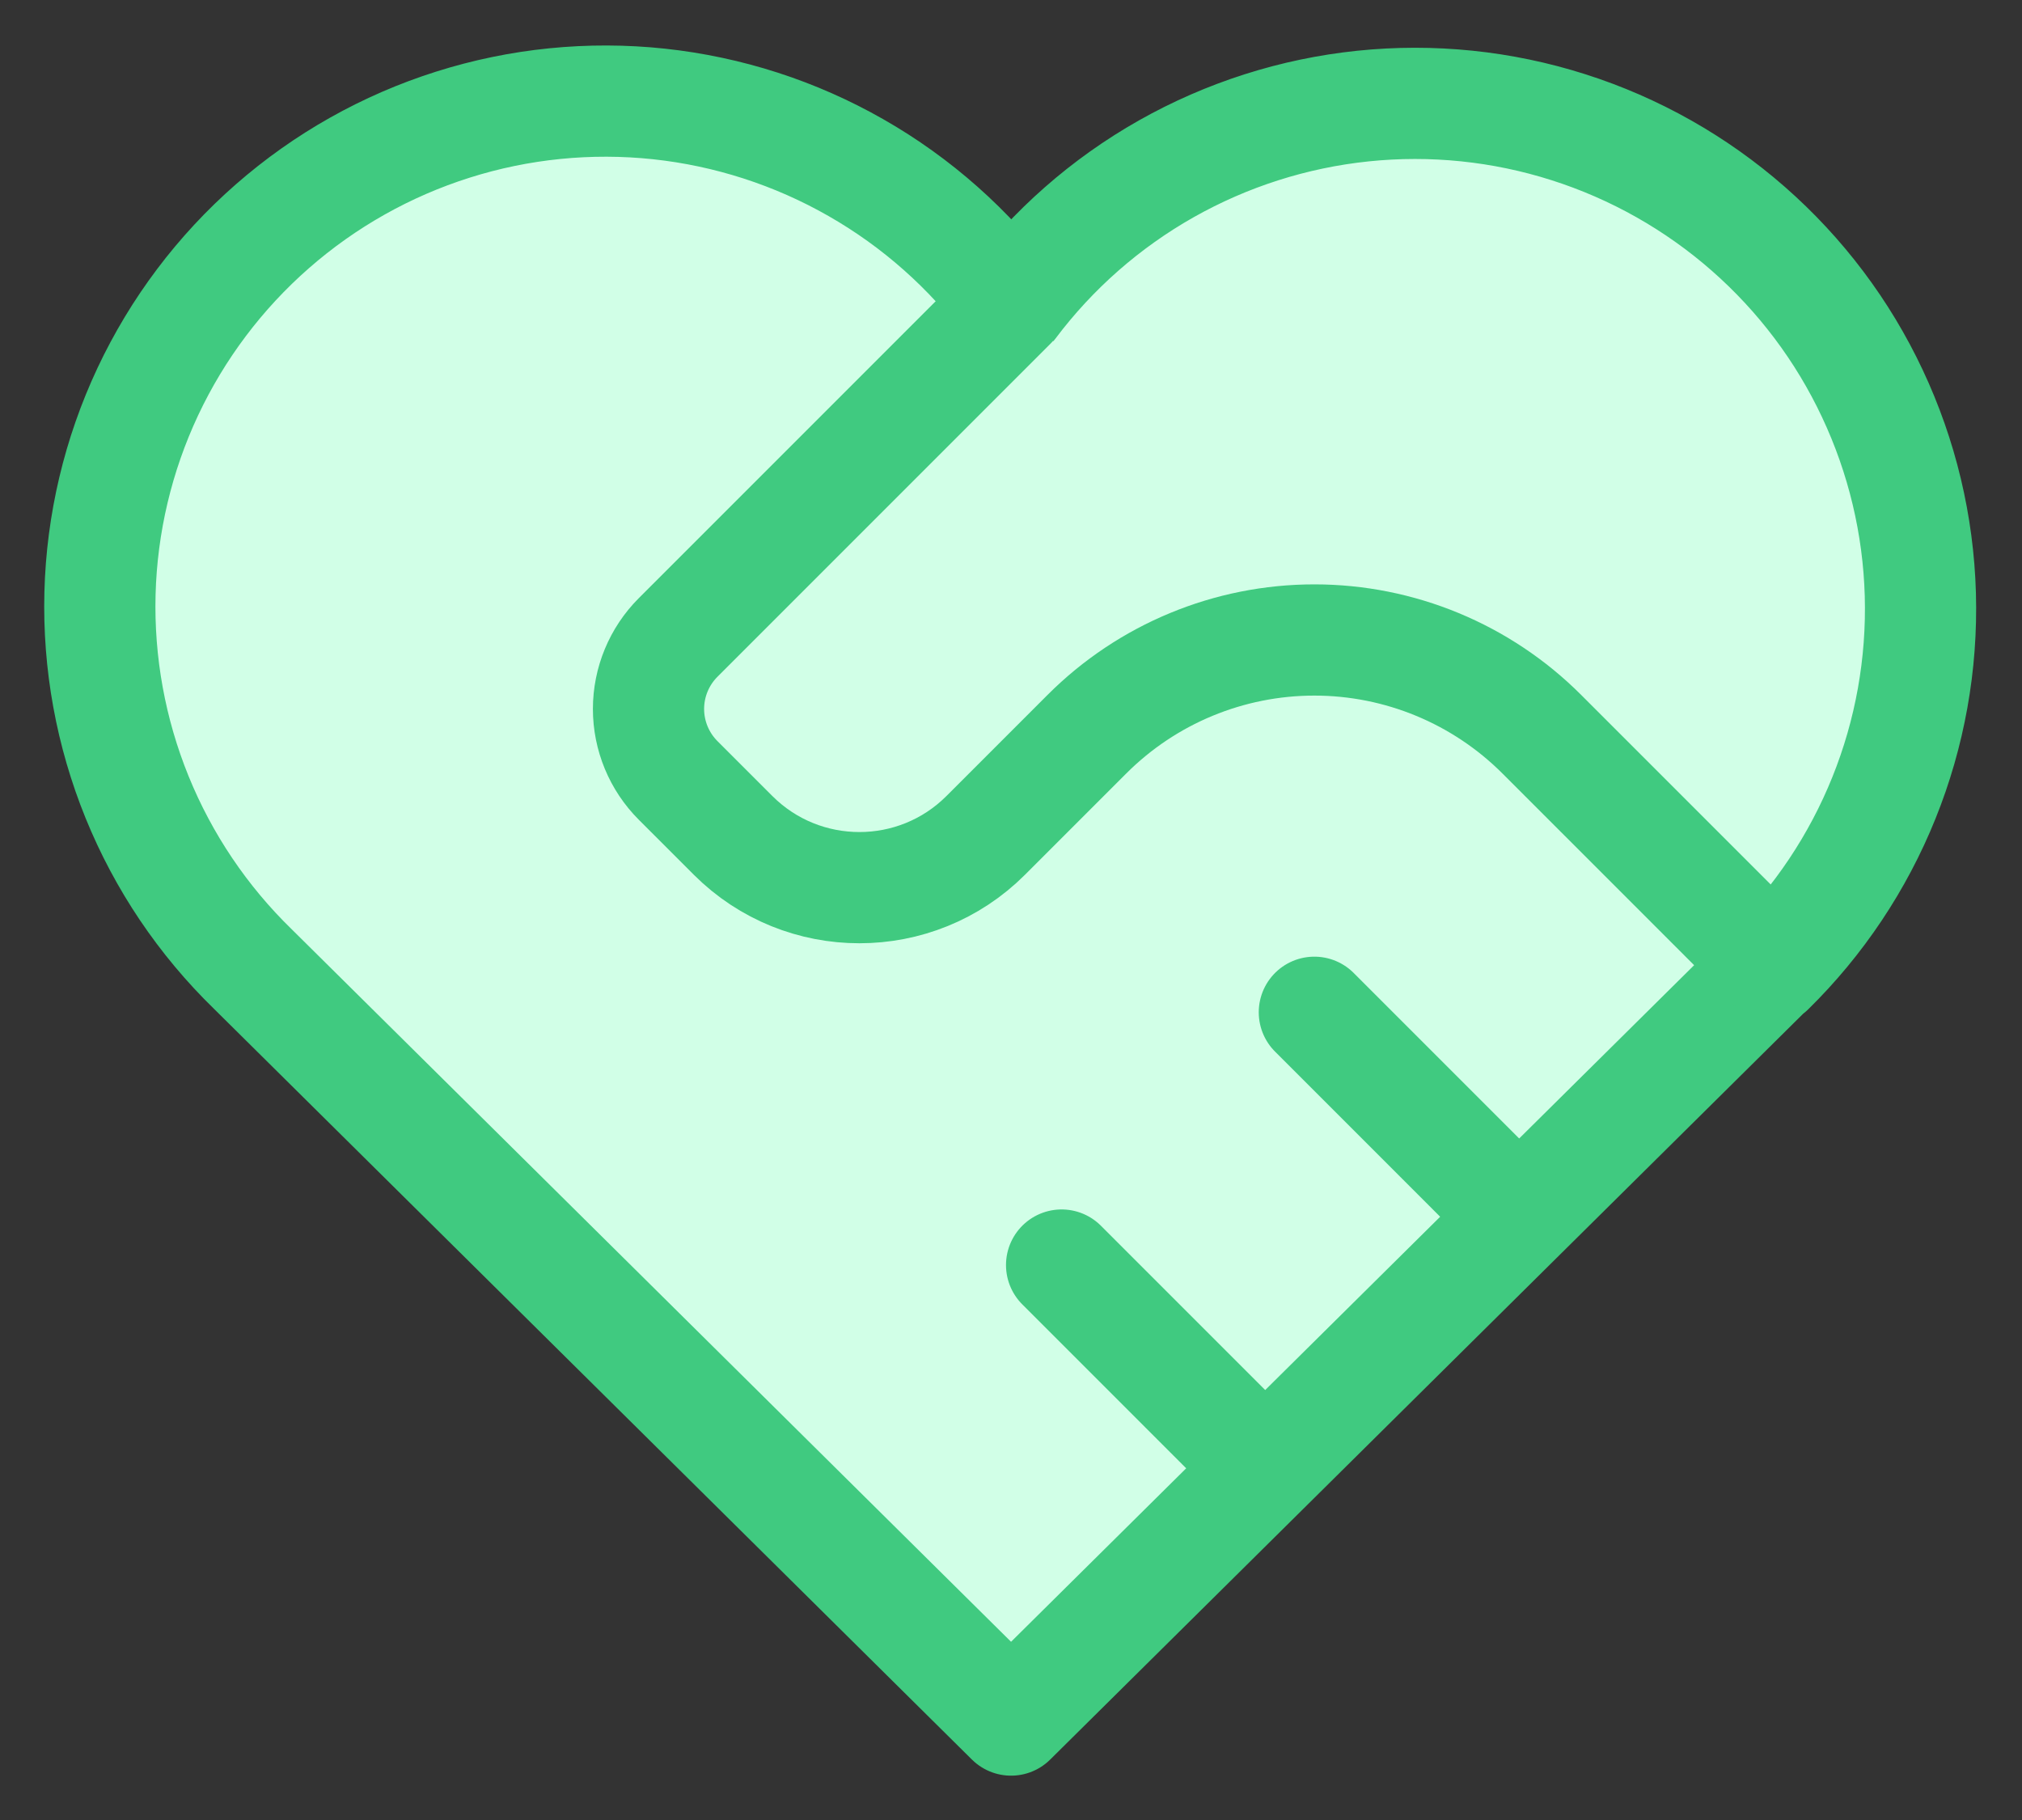
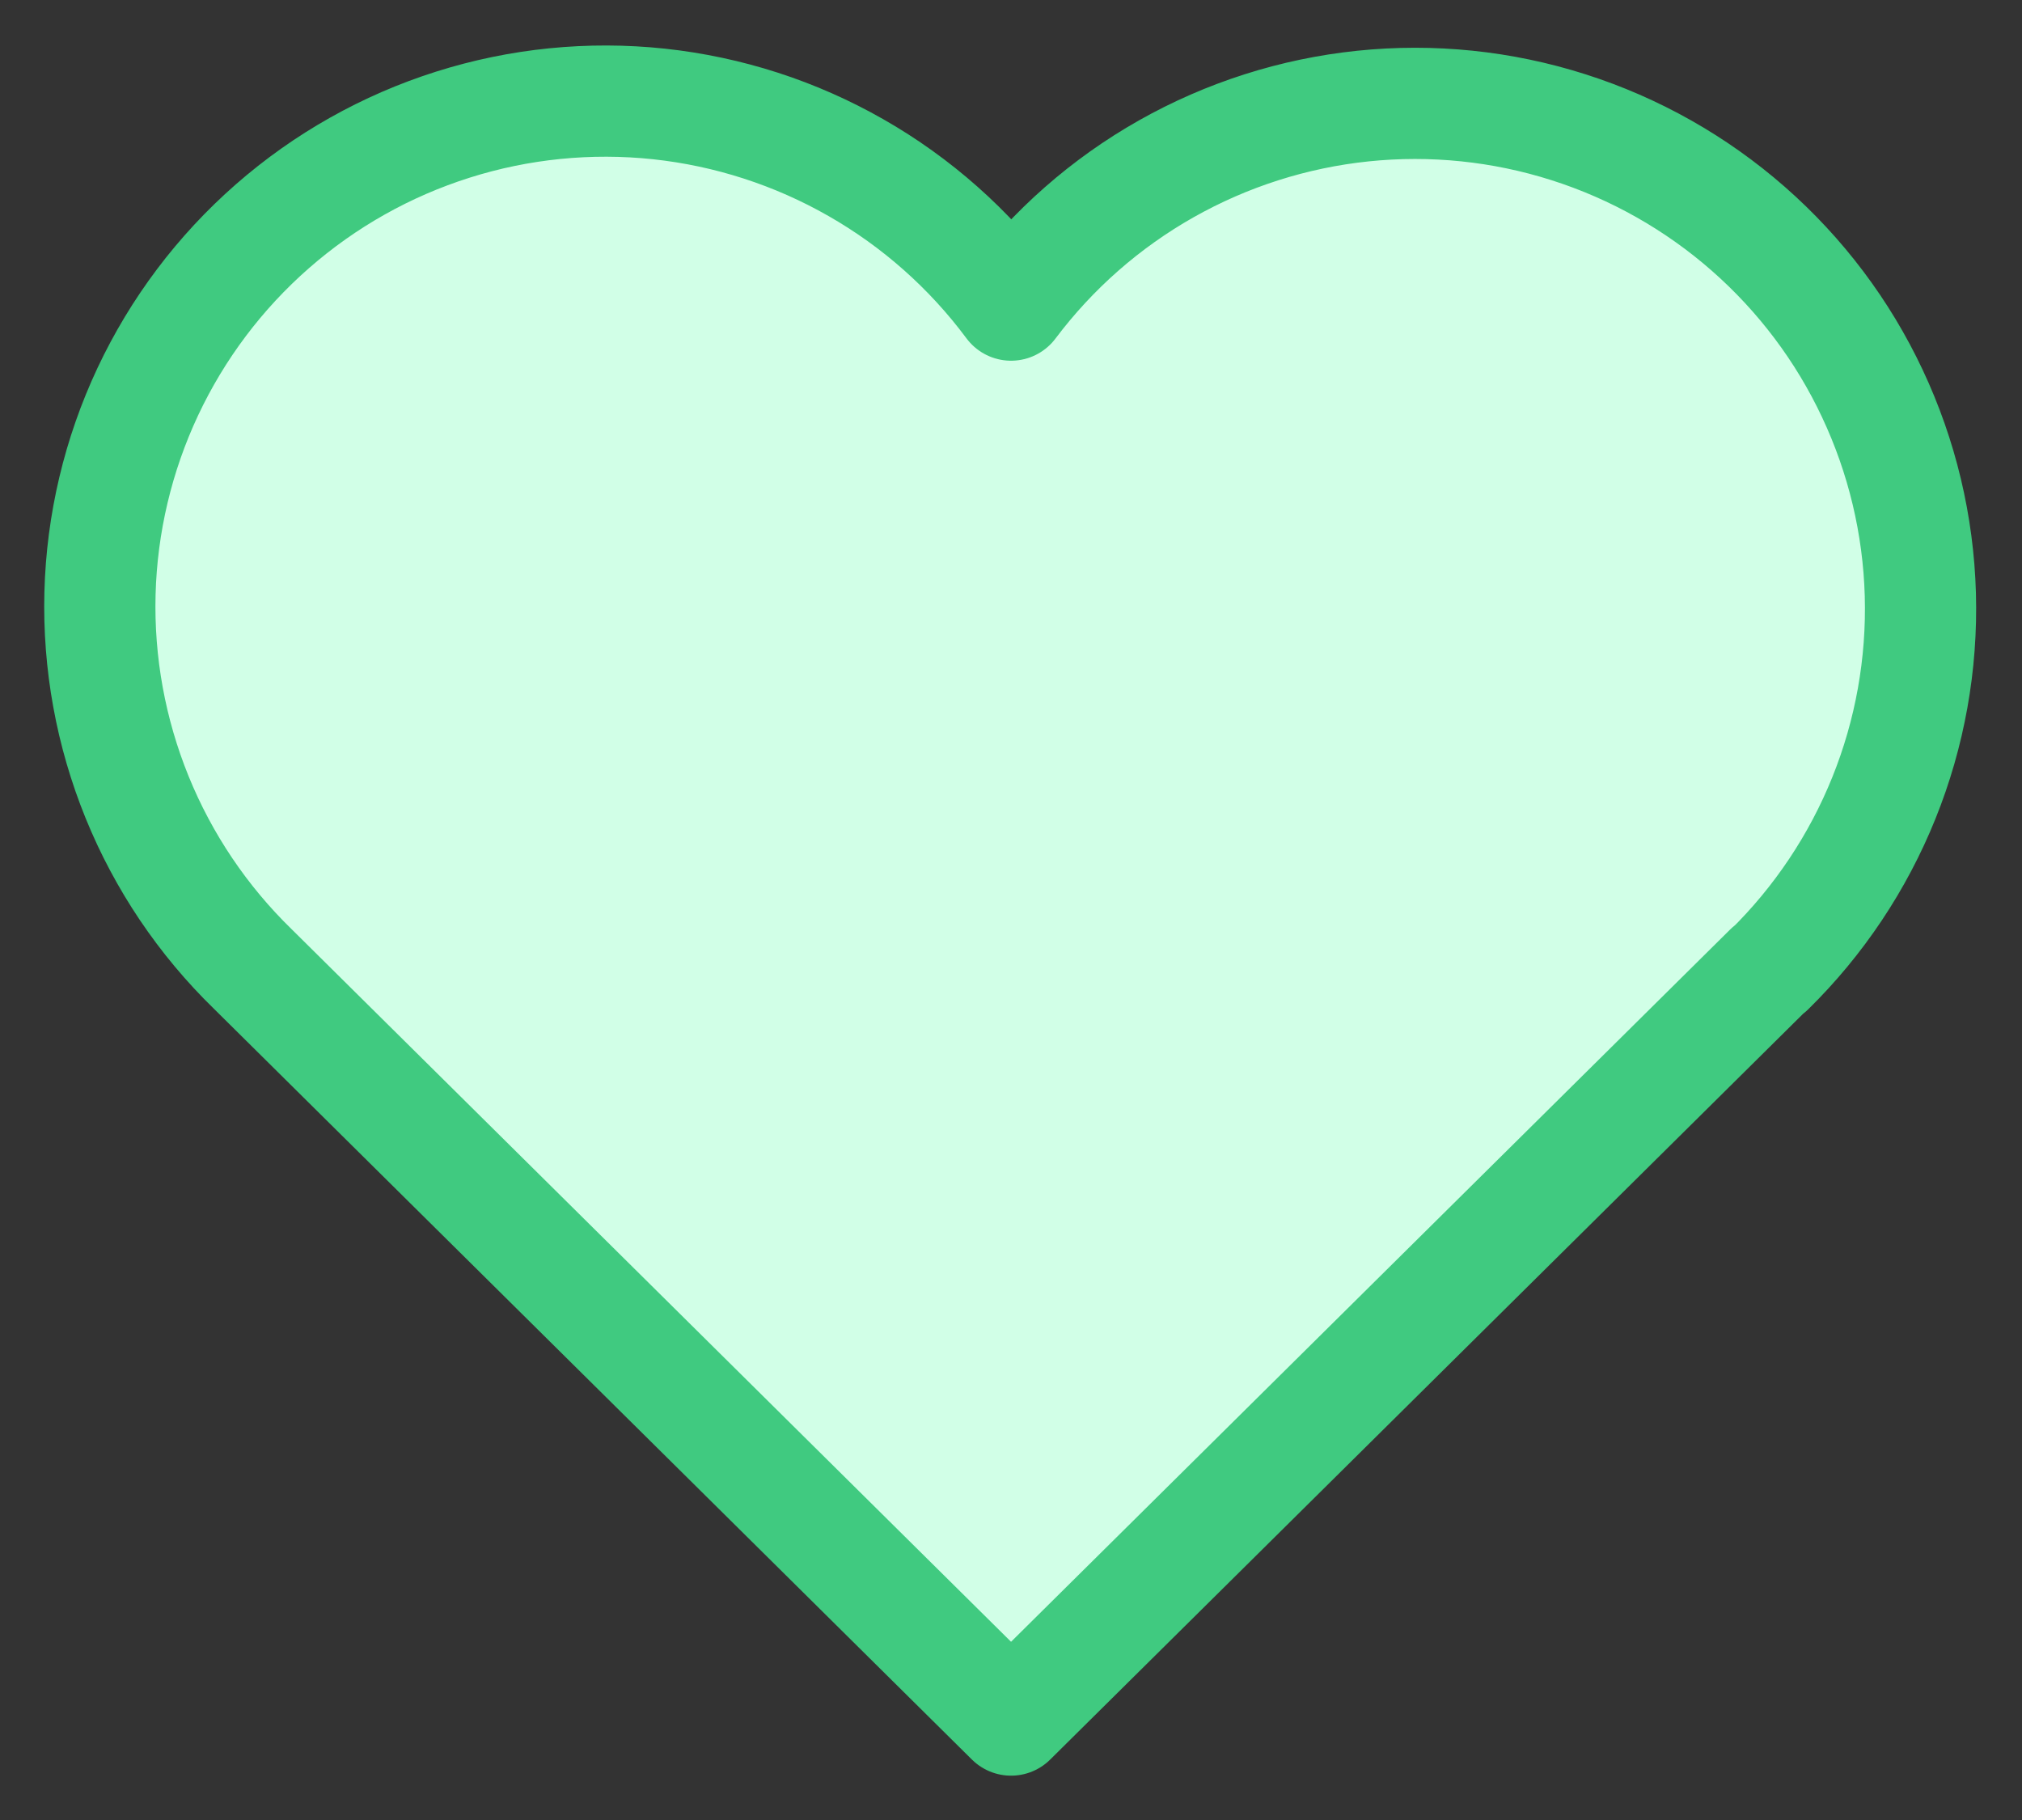
<svg xmlns="http://www.w3.org/2000/svg" width="40" height="36" viewBox="0 0 40 36" fill="none">
  <rect x="0" y="0" width="40" height="36" fill="#333333" stroke="none" />
  <path d="M35.001 19.167L20.001 34.023L5.001 19.167C4.011 18.204 3.232 17.047 2.712 15.768C2.192 14.489 1.942 13.117 1.978 11.737C2.014 10.357 2.336 8.999 2.923 7.749C3.51 6.5 4.349 5.385 5.388 4.476C6.426 3.567 7.642 2.882 8.958 2.466C10.274 2.049 11.663 1.91 13.035 2.056C14.408 2.203 15.736 2.632 16.934 3.317C18.133 4.001 19.177 4.927 20.001 6.035C20.828 4.935 21.873 4.017 23.071 3.34C24.269 2.663 25.594 2.24 26.962 2.098C28.331 1.956 29.715 2.098 31.026 2.516C32.337 2.933 33.549 3.617 34.584 4.524C35.619 5.431 36.456 6.541 37.041 7.787C37.627 9.032 37.95 10.385 37.989 11.76C38.028 13.136 37.783 14.505 37.269 15.781C36.755 17.058 35.982 18.215 35.001 19.179" fill="#d1ffe7" />
  <path d="M35.001 19.167L20.001 34.023L5.001 19.167C4.011 18.204 3.232 17.047 2.712 15.768C2.192 14.489 1.942 13.117 1.978 11.737C2.014 10.357 2.336 8.999 2.923 7.749C3.51 6.5 4.349 5.385 5.388 4.476C6.426 3.567 7.642 2.882 8.958 2.466C10.274 2.049 11.663 1.91 13.035 2.056C14.408 2.203 15.736 2.632 16.934 3.317C18.133 4.001 19.177 4.927 20.001 6.035C20.828 4.935 21.873 4.017 23.071 3.34C24.269 2.663 25.594 2.24 26.962 2.098C28.331 1.956 29.715 2.098 31.026 2.516C32.337 2.933 33.549 3.617 34.584 4.524C35.619 5.431 36.456 6.541 37.041 7.787C37.627 9.032 37.95 10.385 37.989 11.76C38.028 13.136 37.783 14.505 37.269 15.781C36.755 17.058 35.982 18.215 35.001 19.179" stroke="#40ca80" stroke-width="2.2" stroke-linecap="round" stroke-linejoin="round" />
-   <path d="M20.001 6.023L13.415 12.609C13.04 12.984 12.829 13.493 12.829 14.023C12.829 14.553 13.04 15.062 13.415 15.437L14.501 16.523C15.881 17.903 18.121 17.903 19.501 16.523L21.501 14.523C22.694 13.329 24.313 12.659 26.001 12.659C27.689 12.659 29.307 13.329 30.501 14.523L35.001 19.023M21.001 25.023L25.001 29.023L21.001 25.023ZM26.001 20.023L30.001 24.023L26.001 20.023Z" fill="#d1ffe7" />
-   <path d="M20.001 6.023L13.415 12.609C13.04 12.984 12.829 13.493 12.829 14.023C12.829 14.553 13.04 15.062 13.415 15.437L14.501 16.523C15.881 17.903 18.121 17.903 19.501 16.523L21.501 14.523C22.694 13.329 24.313 12.659 26.001 12.659C27.689 12.659 29.307 13.329 30.501 14.523L35.001 19.023M21.001 25.023L25.001 29.023M26.001 20.023L30.001 24.023" stroke="#40ca80" stroke-width="2.2" stroke-linecap="round" stroke-linejoin="round" />
</svg>